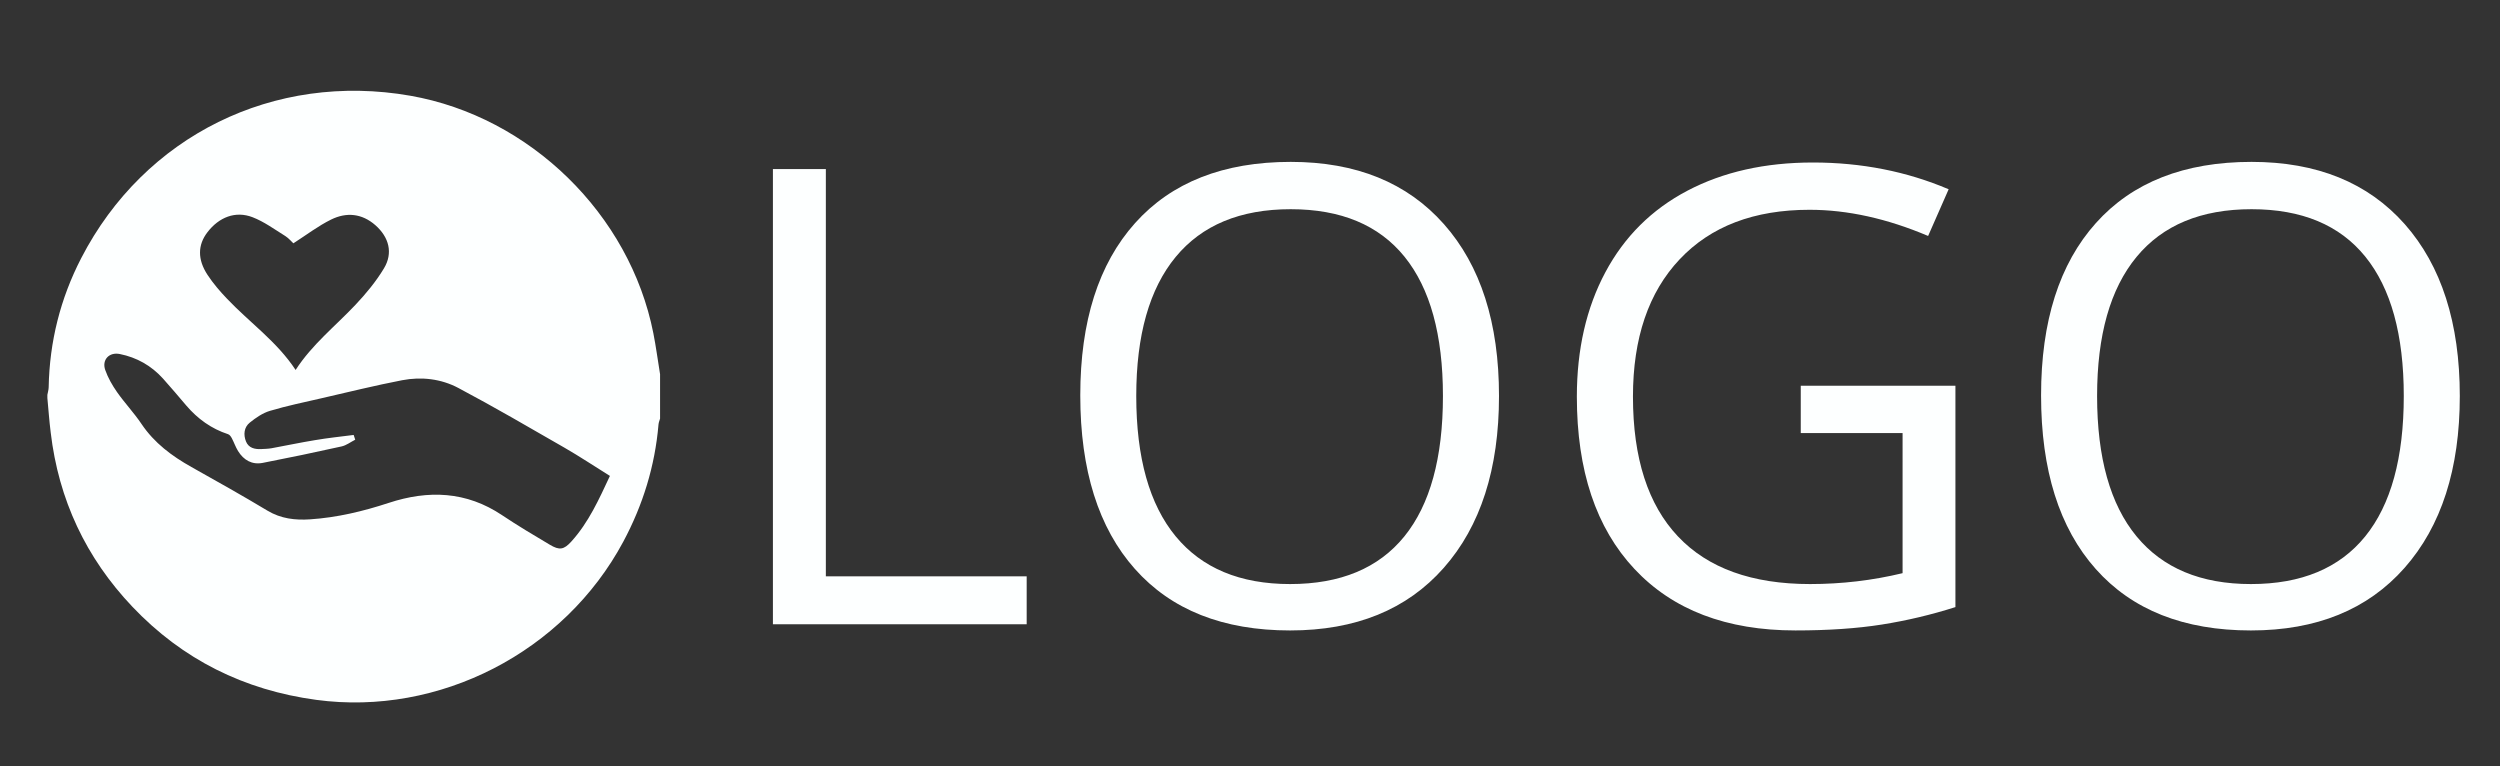
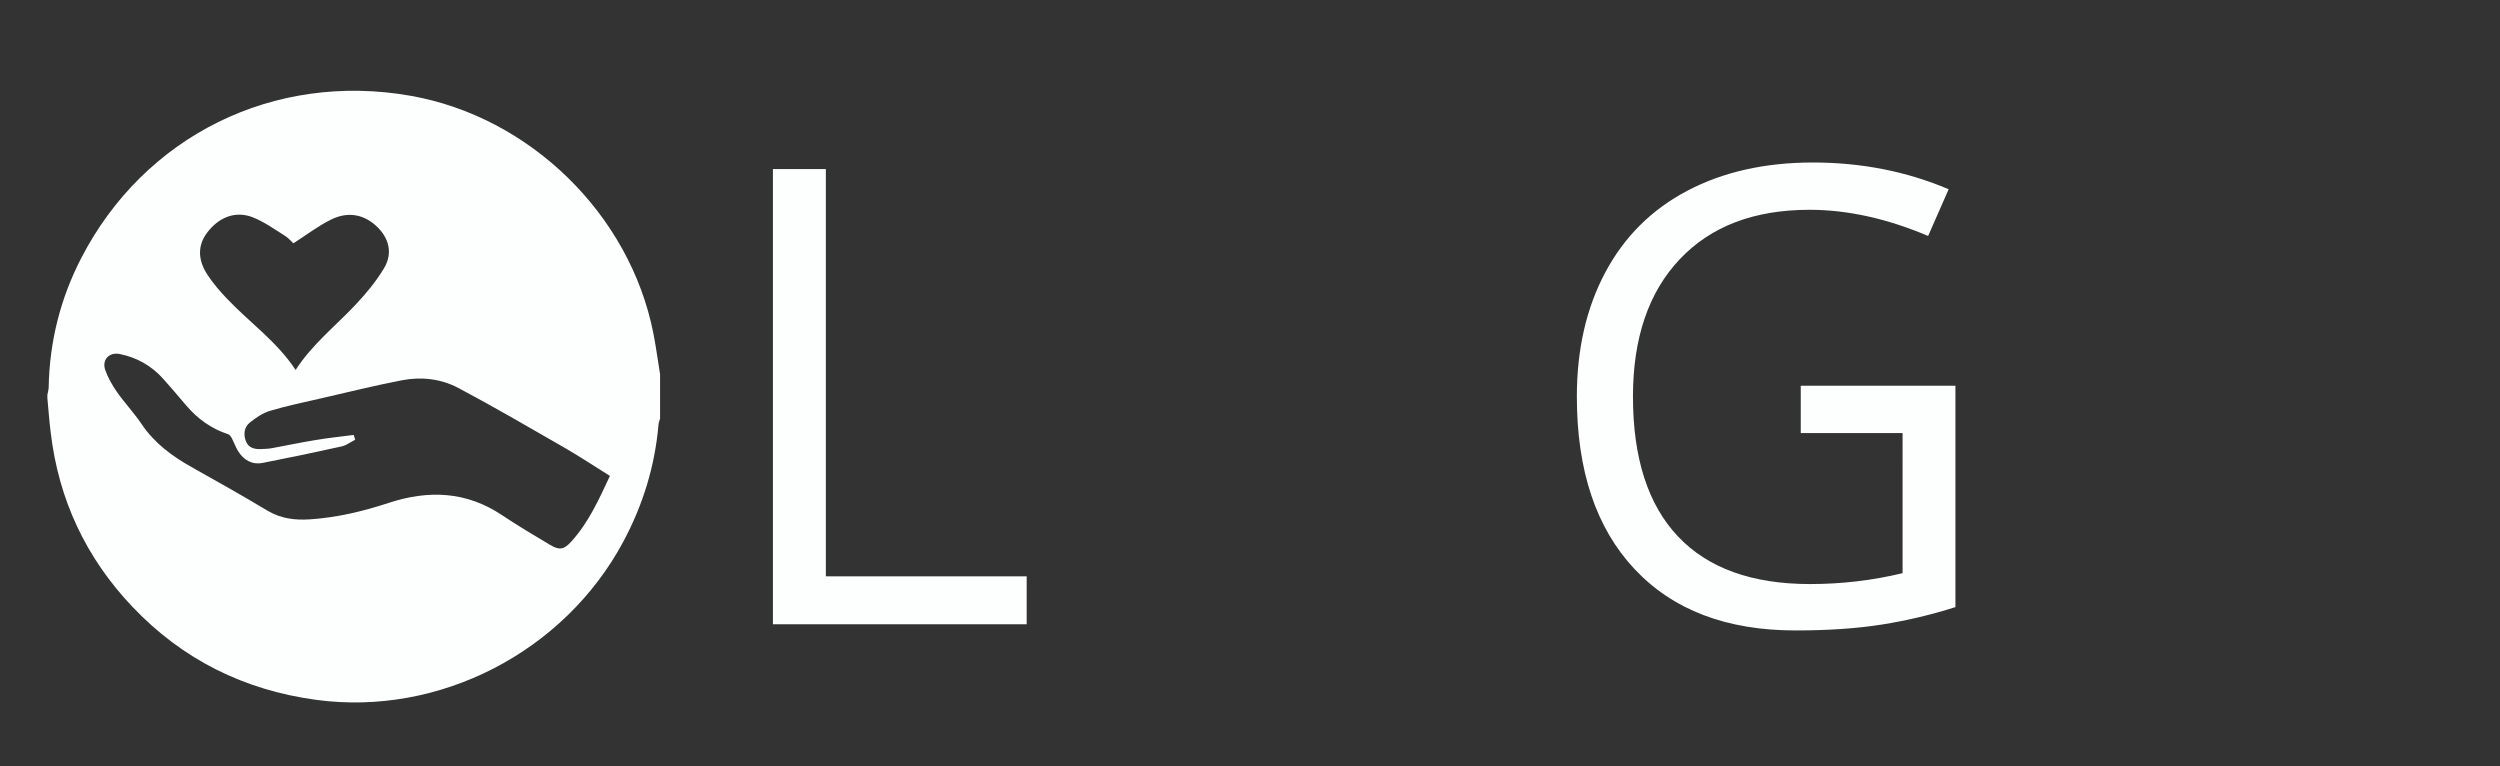
<svg xmlns="http://www.w3.org/2000/svg" version="1.1" id="Layer_1" x="0px" y="0px" viewBox="0 0 557.82 170.91" style="enable-background:new 0 0 557.82 170.91;" xml:space="preserve">
  <rect x="0" y="0" width="557.82" height="170.91" fill="#333333" stroke="none" />
  <style type="text/css">
	.st0{fill:#FDFFFF;}
</style>
  <g id="sO1bHn.tif">
    <g>
      <path class="st0" d="M10.57,88.81c0-0.24,0-0.47,0-0.71c0.1-0.56,0.28-1.12,0.29-1.69c0.19-10.17,2.61-19.8,7.26-28.81    c14.11-27.35,43.03-41.57,73.43-36.24c26.69,4.68,48.99,26.45,54.23,52.99c0.6,3.03,1,6.11,1.5,9.16c0,3.3,0,6.59,0,9.89    c-0.12,0.44-0.32,0.87-0.35,1.32c-0.79,9.27-3.48,17.97-7.86,26.15c-13.2,24.64-41.07,38.99-68.5,35.29    c-16.09-2.17-29.85-9-41.03-20.78c-10.37-10.92-16.47-23.92-18.23-38.91C10.99,93.92,10.81,91.36,10.57,88.81z M78.91,97.05    c0.12,0.35,0.24,0.71,0.35,1.06c-1.01,0.51-1.97,1.26-3.04,1.5c-5.85,1.3-11.71,2.53-17.59,3.67c-2.4,0.47-4.26-0.61-5.52-2.65    c-0.55-0.89-0.89-1.91-1.38-2.84c-0.19-0.36-0.49-0.8-0.84-0.91c-3.74-1.22-6.79-3.43-9.33-6.4c-1.72-2.01-3.42-4.05-5.19-6.01    c-2.6-2.88-5.85-4.72-9.64-5.48c-2.38-0.48-4.04,1.29-3.25,3.56c0.61,1.74,1.57,3.41,2.63,4.93c1.72,2.45,3.81,4.65,5.48,7.14    c2.85,4.23,6.75,7.13,11.12,9.58c5.69,3.19,11.38,6.38,16.97,9.74c3,1.8,6.18,2.16,9.5,1.94c6.02-0.4,11.84-1.79,17.55-3.67    c8.85-2.91,17.33-2.6,25.31,2.75c3.47,2.32,7.06,4.46,10.65,6.59c2.14,1.27,3.11,1.13,4.79-0.72c3.88-4.28,6.2-9.49,8.61-14.64    c-3.48-2.17-6.76-4.35-10.16-6.31c-7.84-4.51-15.66-9.07-23.65-13.31c-3.86-2.05-8.25-2.56-12.56-1.73    c-6.04,1.17-12.03,2.65-18.03,4.03c-3.83,0.88-7.69,1.68-11.45,2.8c-1.62,0.48-3.16,1.54-4.5,2.62c-1.31,1.05-1.46,2.7-0.85,4.22    c0.59,1.45,1.95,1.76,3.39,1.69c0.76-0.04,1.53-0.05,2.28-0.18c3.24-0.59,6.46-1.28,9.71-1.81    C73.14,97.72,76.03,97.42,78.91,97.05z M65.46,54.29c-0.44-0.4-1.05-1.15-1.83-1.64c-2.38-1.48-4.69-3.18-7.27-4.18    c-3.81-1.47-7.5-0.02-10.09,3.37c-2.15,2.81-2.24,6.04,0.04,9.5c1.25,1.9,2.76,3.66,4.34,5.31c5.03,5.3,11.13,9.55,15.31,15.9    c3.68-5.7,8.86-9.77,13.32-14.5c2.36-2.5,4.61-5.21,6.38-8.15c2.09-3.45,1.14-6.96-1.9-9.65c-3.01-2.64-6.46-2.94-9.86-1.27    C70.97,50.42,68.35,52.44,65.46,54.29z" />
    </g>
  </g>
  <g>
    <path class="st0" d="M172.46,139.28V37.72h11.81v90.87h44.81v10.7H172.46z" />
-     <path class="st0" d="M334.47,88.36c0,16.26-4.11,29.04-12.33,38.35c-8.22,9.31-19.65,13.96-34.28,13.96   c-14.96,0-26.5-4.57-34.63-13.72c-8.13-9.15-12.19-22.06-12.19-38.73c0-16.53,4.08-29.35,12.23-38.45s19.73-13.65,34.73-13.65   c14.59,0,25.98,4.63,34.18,13.89S334.47,72.06,334.47,88.36z M253.53,88.36c0,13.75,2.93,24.19,8.79,31.3s14.37,10.66,25.53,10.66   c11.25,0,19.75-3.54,25.5-10.63c5.74-7.09,8.61-17.53,8.61-31.33c0-13.66-2.86-24.02-8.58-31.09   c-5.72-7.06-14.18-10.59-25.39-10.59c-11.25,0-19.81,3.55-25.67,10.66S253.53,74.79,253.53,88.36z" />
    <path class="st0" d="M401.78,86.07h34.53v49.39c-5.37,1.71-10.84,3.01-16.39,3.89s-12,1.32-19.31,1.32   c-15.38,0-27.35-4.57-35.92-13.72c-8.57-9.15-12.85-21.96-12.85-38.45c0-10.56,2.12-19.81,6.36-27.75s10.34-14.01,18.31-18.2   s17.3-6.29,28-6.29c10.84,0,20.93,1.99,30.29,5.97l-4.58,10.42c-9.17-3.89-17.99-5.84-26.47-5.84c-12.37,0-22.02,3.68-28.97,11.05   s-10.42,17.58-10.42,30.64c0,13.71,3.35,24.11,10.04,31.19c6.69,7.09,16.52,10.63,29.49,10.63c7.04,0,13.92-0.81,20.63-2.43V96.63   h-22.72V86.07z" />
-     <path class="st0" d="M548.85,88.36c0,16.26-4.11,29.04-12.33,38.35c-8.22,9.31-19.65,13.96-34.28,13.96   c-14.96,0-26.5-4.57-34.63-13.72c-8.13-9.15-12.19-22.06-12.19-38.73c0-16.53,4.08-29.35,12.23-38.45   c8.15-9.1,19.73-13.65,34.73-13.65c14.59,0,25.98,4.63,34.18,13.89C544.75,59.28,548.85,72.06,548.85,88.36z M467.92,88.36   c0,13.75,2.93,24.19,8.79,31.3s14.37,10.66,25.53,10.66c11.25,0,19.75-3.54,25.5-10.63s8.61-17.53,8.61-31.33   c0-13.66-2.86-24.02-8.58-31.09s-14.18-10.59-25.39-10.59c-11.25,0-19.81,3.55-25.67,10.66S467.92,74.79,467.92,88.36z" />
  </g>
</svg>